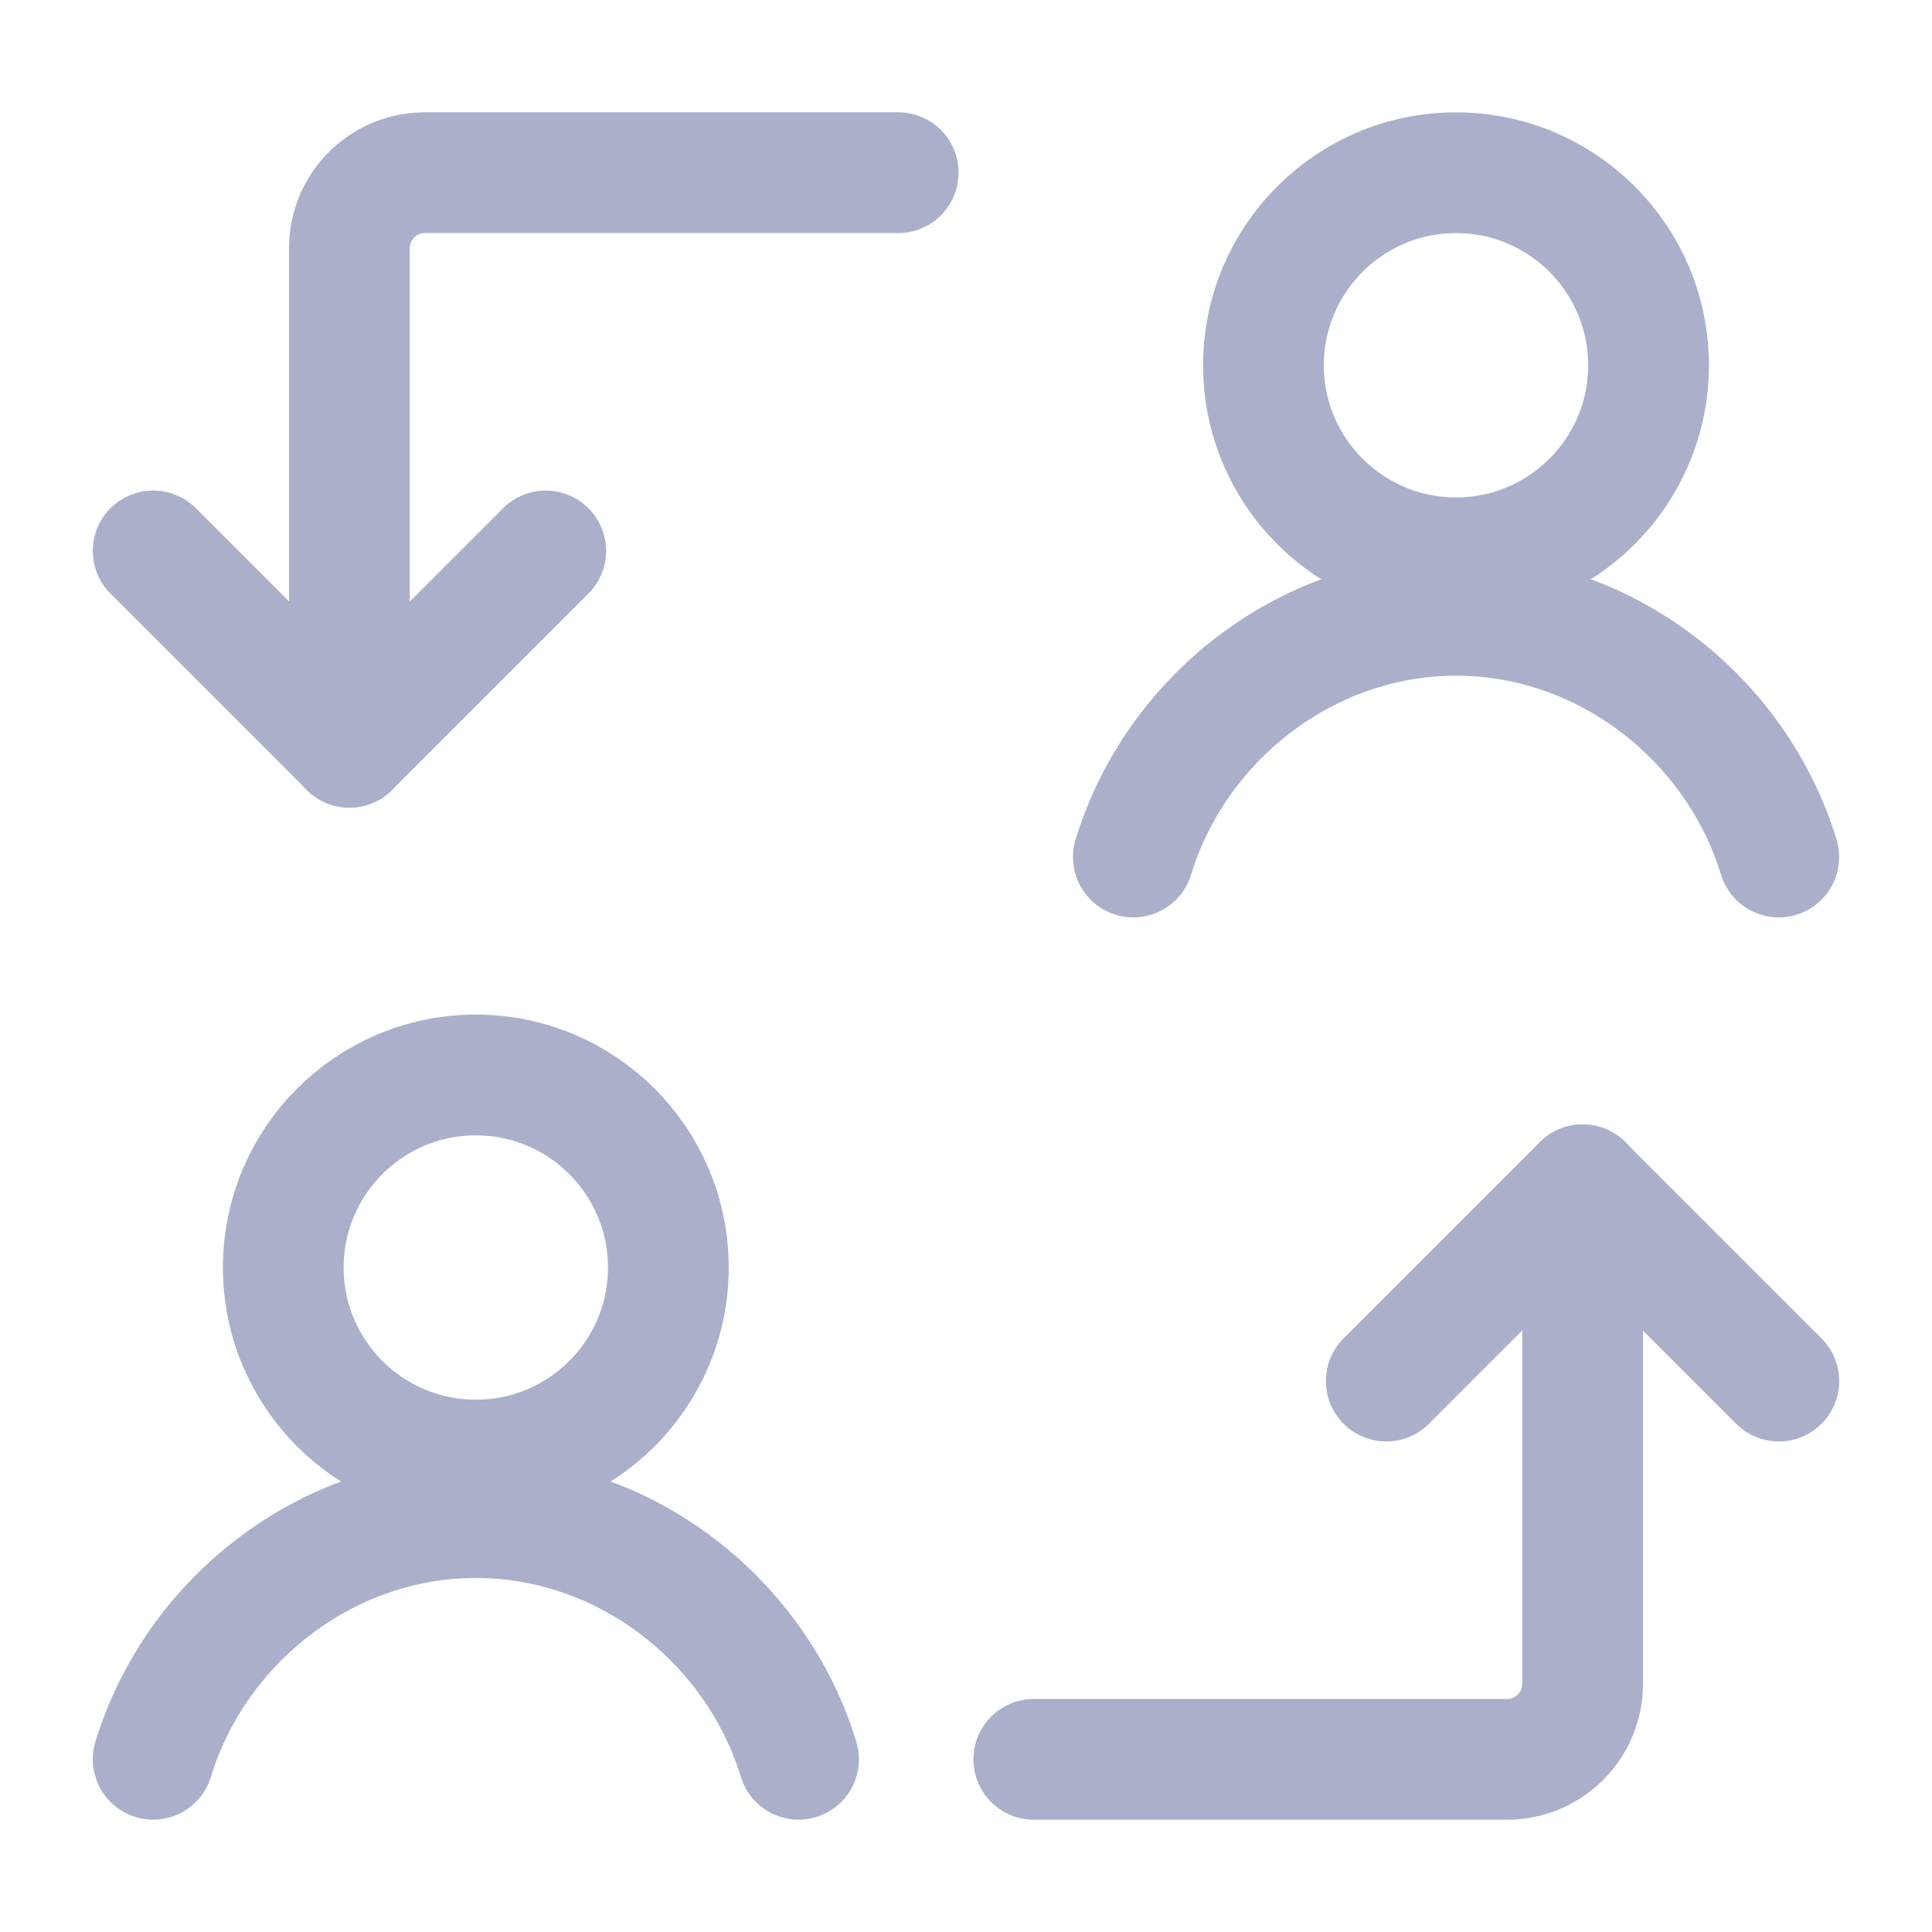
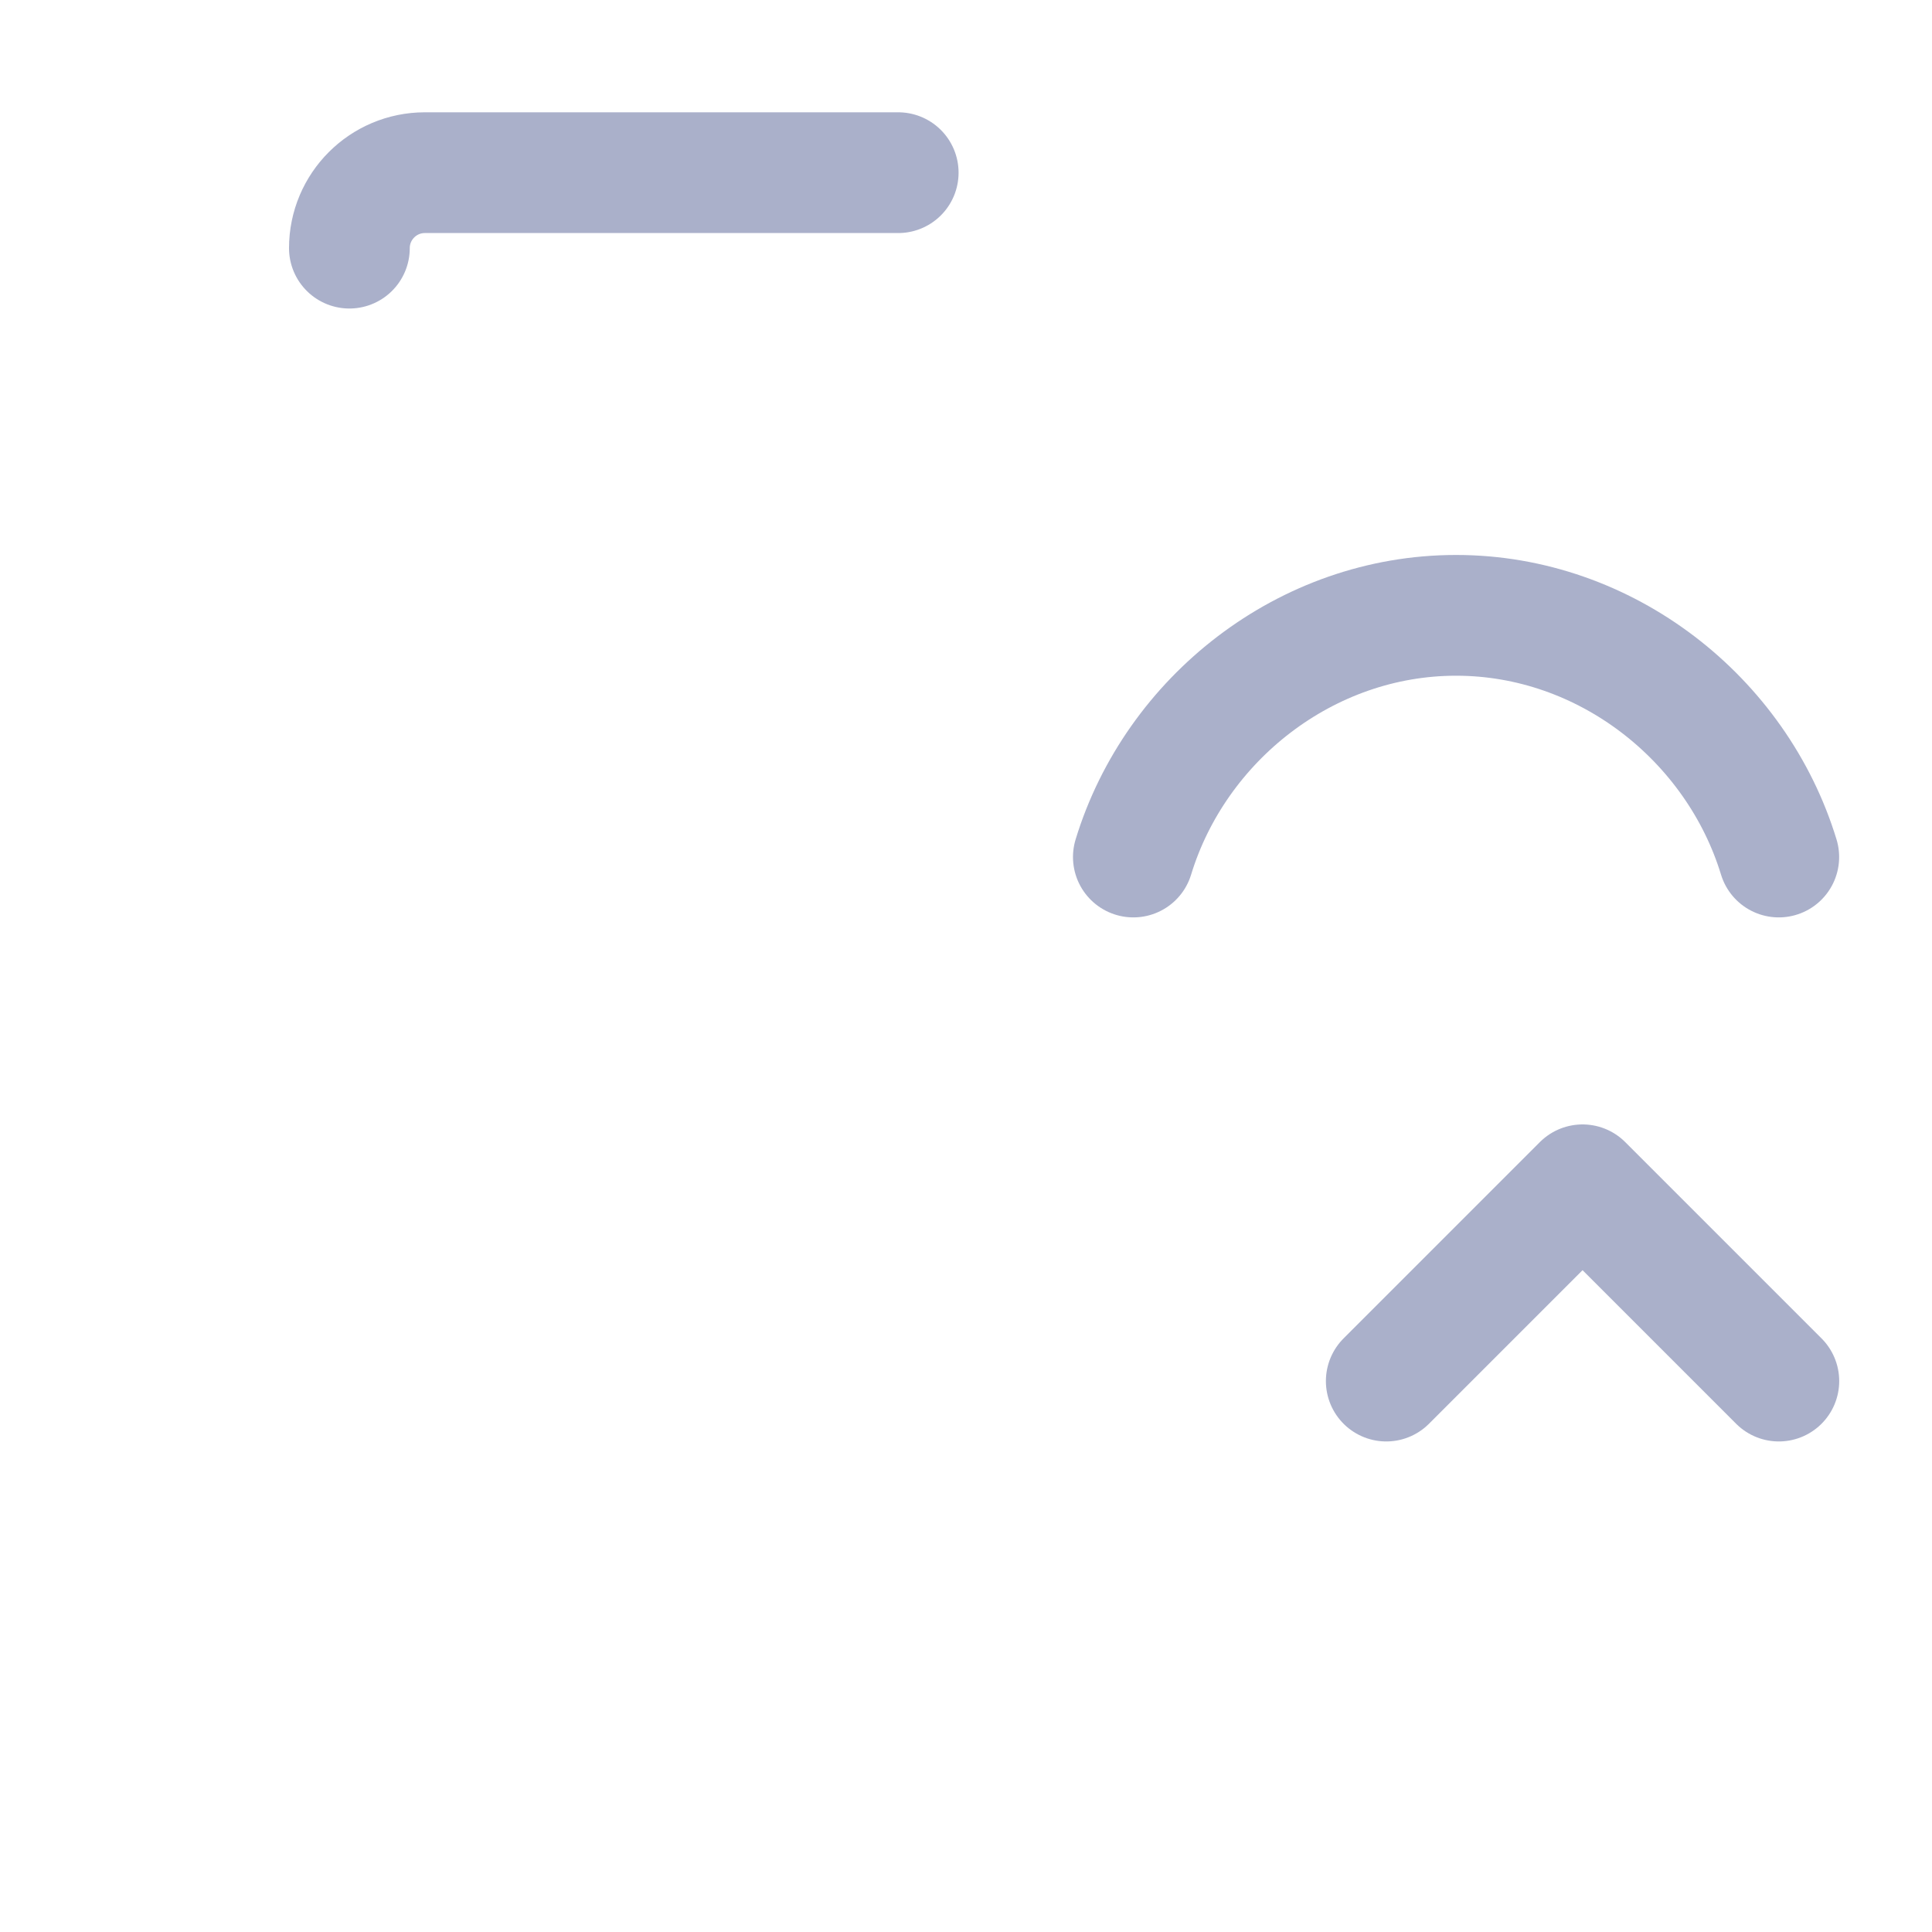
<svg xmlns="http://www.w3.org/2000/svg" fill="none" viewBox="-1 -1 32 32" height="32" width="32" id="Switch-Account-1--Streamline-Ultimate.svg">
  <desc>Switch Account 1 Streamline Icon: https://streamlinehq.com</desc>
-   <path stroke="#aab0ca" stroke-linecap="round" stroke-linejoin="round" d="m13.877 1.86 -7.84 0c-0.69 0 -1.25 0.56 -1.25 1.25l0 8.267" stroke-width="2" />
-   <path stroke="#aab0ca" stroke-linecap="round" stroke-linejoin="round" d="m16.123 28.14 7.84 0c0.69 0 1.25 -0.56 1.25 -1.25l0 -8.267" stroke-width="2" />
-   <path stroke="#aab0ca" stroke-linecap="round" stroke-linejoin="round" d="m1.537 8.125 3.251 3.251L8.039 8.125" stroke-width="2" />
+   <path stroke="#aab0ca" stroke-linecap="round" stroke-linejoin="round" d="m13.877 1.86 -7.84 0c-0.69 0 -1.25 0.56 -1.25 1.25" stroke-width="2" />
  <path stroke="#aab0ca" stroke-linecap="round" stroke-linejoin="round" d="m28.463 21.875 -3.251 -3.251L21.961 21.875" stroke-width="2" />
-   <path stroke="#aab0ca" stroke-linecap="round" stroke-linejoin="round" stroke-miterlimit="10" d="M6.881 23.183c1.761 0 3.189 -1.428 3.189 -3.189s-1.428 -3.189 -3.189 -3.189c-1.761 0 -3.189 1.428 -3.189 3.189 0 1.761 1.428 3.189 3.189 3.189Z" stroke-width="2" />
-   <path stroke="#aab0ca" stroke-linecap="round" stroke-linejoin="round" stroke-miterlimit="10" d="M12.227 28.139c-0.698 -2.288 -2.861 -4.003 -5.345 -4.003 -2.484 0 -4.647 1.715 -5.345 4.003" stroke-width="2" />
-   <path stroke="#aab0ca" stroke-linecap="round" stroke-linejoin="round" stroke-miterlimit="10" d="M23.116 8.239c1.761 0 3.189 -1.428 3.189 -3.189 0 -1.761 -1.428 -3.189 -3.189 -3.189s-3.189 1.428 -3.189 3.189c0 1.761 1.428 3.189 3.189 3.189Z" stroke-width="2" />
  <path stroke="#aab0ca" stroke-linecap="round" stroke-linejoin="round" stroke-miterlimit="10" d="M28.462 13.195c-0.698 -2.288 -2.861 -4.003 -5.345 -4.003 -2.484 0 -4.647 1.715 -5.345 4.003" stroke-width="2" />
</svg>